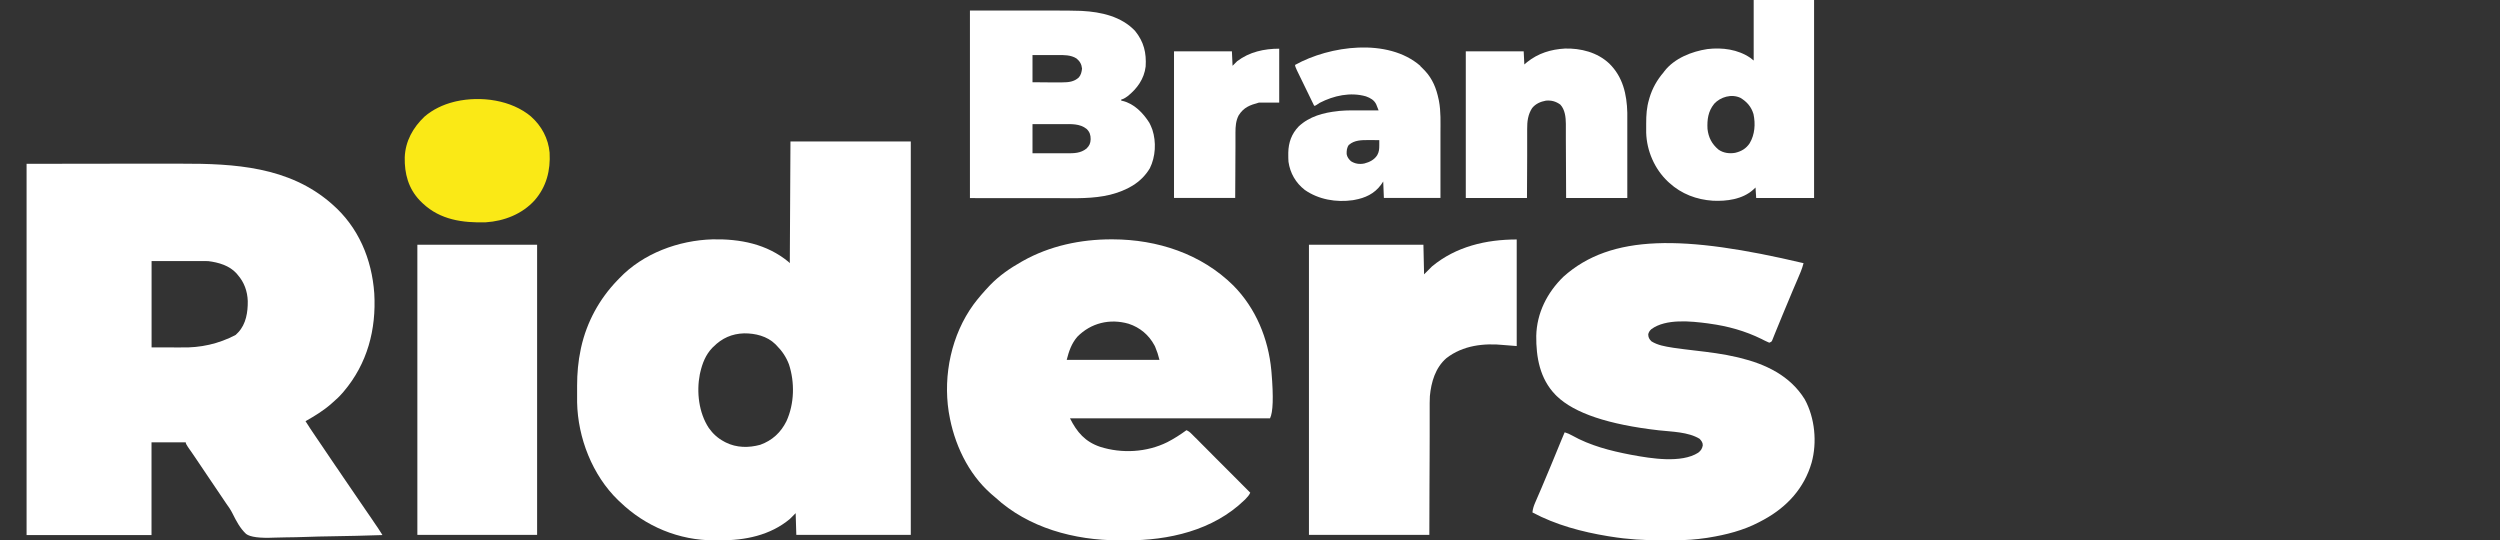
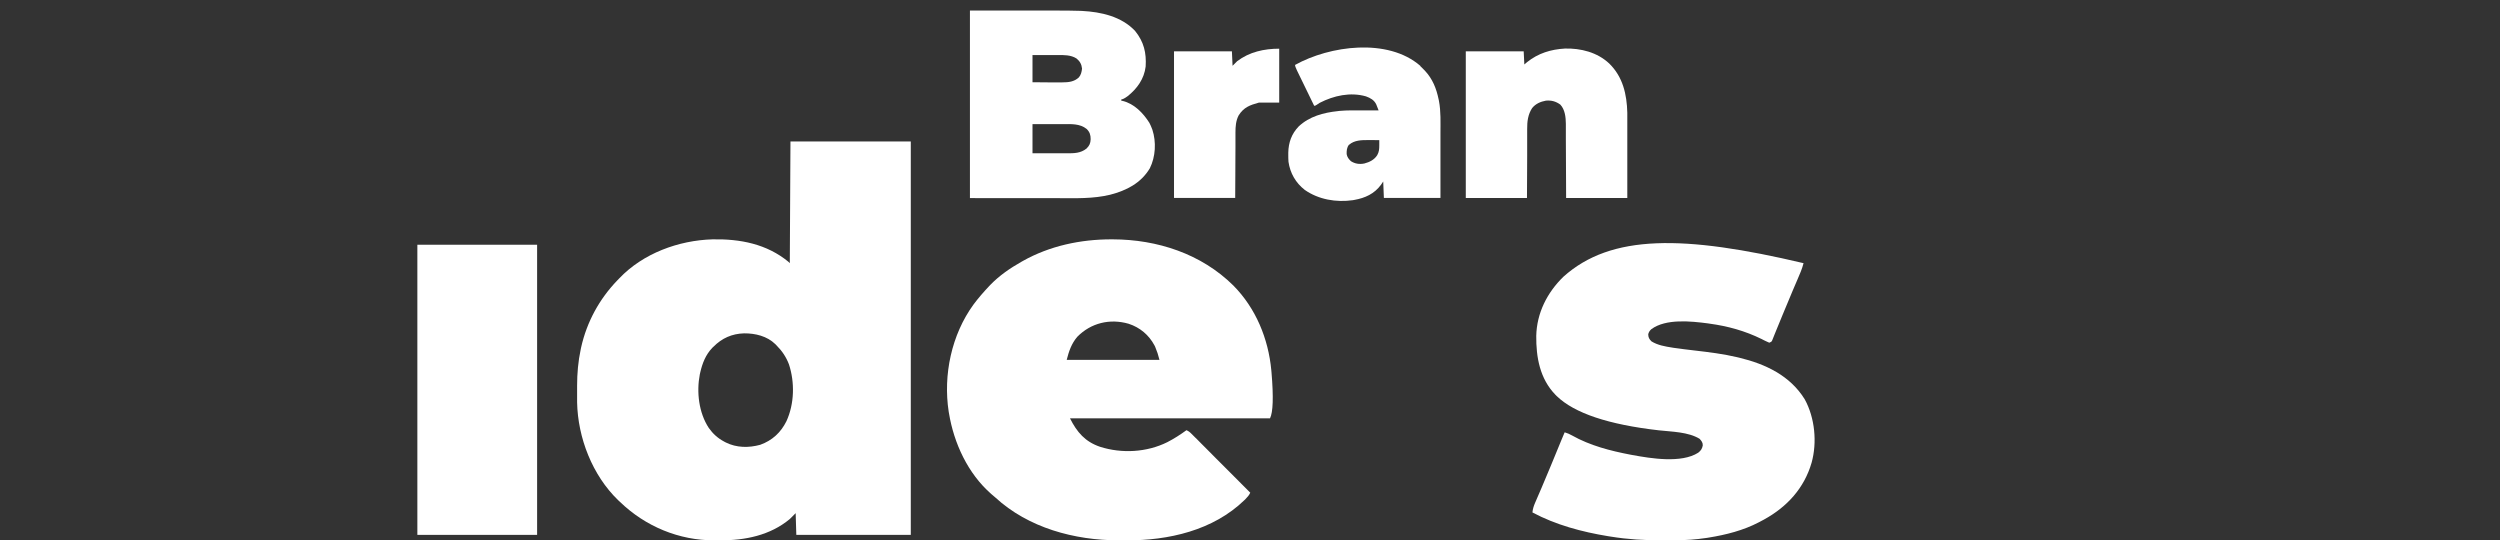
<svg xmlns="http://www.w3.org/2000/svg" id="Capa_1" version="1.1" viewBox="0 0 3800 821">
  <rect x="0" y="0" width="3800" height="821" fill="#333333" stroke="none" />
  <defs>
    <style>
      .st0 {
        fill: #fae916;
      }

      .st1 {
        fill: #fff;
      }
    </style>
  </defs>
-   <path class="st1" d="M40.4,249c47.6,0,95.3-.1,144.4-.2,15,0,30,0,45.4,0q18.4,0,27.1,0c6,0,12,0,18,0,81-.2,163.8,4.4,228.1,60.3.6.5,1.1,1,1.7,1.5,39.8,34.7,60.1,83.2,63.8,135.3,3.2,55.1-10.6,107-46.5,149.3q-1,1.2-2.1,2.4c-4.3,5-8.9,9.3-13.9,13.6-.9.8-1.8,1.6-2.8,2.5-11.9,10.5-25.4,18.7-39.2,26.5,4.8,7.7,9.9,15.3,15,22.8,1.1,1.7,2.3,3.3,3.4,5,1.1,1.7,2.3,3.3,3.4,5,2,3,4.1,6,6.1,9,3.1,4.5,6.2,9,9.2,13.6,3.1,4.6,6.2,9.1,9.3,13.7.6.9,1.2,1.8,1.9,2.7,3.2,4.6,6.3,9.2,9.4,13.9,5.9,8.6,11.8,17.3,17.7,25.9,5.3,7.7,10.5,15.4,15.8,23.1,3.3,4.8,6.6,9.6,9.9,14.4.7,1,1.3,2,2,3,1.3,1.9,2.6,3.7,3.8,5.6.6.9,1.2,1.7,1.8,2.6.5.7,1,1.5,1.5,2.2,1.5,2.2,2.9,4.5,4.3,6.7.4.7.9,1.4,1.4,2.2.3.5.7,1.1,1,1.7-26.3.9-52.6,1.5-78.9,1.9-12.2.2-24.4.4-36.6.9-10.7.4-21.3.6-32,.7-5.6,0-11.3.2-16.9.4q-33.3,1.5-42.8-5.6c-9.2-8.6-15.1-19.9-20.6-31-2.8-5.7-6.3-10.7-10-15.8-1.1-1.6-2.2-3.2-3.3-4.9-2.3-3.4-4.5-6.7-6.8-10.1-5.7-8.4-11.4-16.9-17.1-25.3-2.6-3.9-5.2-7.7-7.8-11.6-1.2-1.8-2.5-3.7-3.7-5.5-1.7-2.6-3.4-5.1-5.2-7.7-.5-.8-1.1-1.6-1.6-2.4-2.7-3.9-5.3-7.9-8-11.7-.5-.7-1-1.5-1.6-2.2-1-1.4-1.9-2.8-2.9-4.2q-3.2-4.6-3.2-6.9h-52v141H40.4V249ZM230.4,397v131c11.3,0,22.5,0,34.1.1,3.5,0,7,0,10.6,0q44.7,1.2,83.1-19c.7-.7,1.4-1.5,2.2-2.2.6-.6,1.1-1.1,1.7-1.7,12-12.8,14.7-30.8,14.5-47.6-.5-14.8-5.4-28.6-15.2-39.7-.6-.7-1.1-1.4-1.7-2.1-10.9-12.2-27.6-17-43.3-18.9-2.9-.1-5.8-.1-8.7-.1q-1.3,0-2.6,0c-2.7,0-5.5,0-8.2,0-1.7,0-3.4,0-5.1,0-6.3,0-12.6,0-18.8,0q-21.1,0-42.6,0Z" />
  <path class="st1" d="M1201.4,215h183v598h-174c-.3-10.9-.7-21.8-1-33q-4.5,4.5-9,9c-29.9,24.8-67.8,32.4-105.7,32.3-3,0-5.9,0-8.9,0-53.7.2-104.9-21.2-143.4-58.4-.9-.9-1.8-1.7-2.8-2.6-39.2-37.9-61.3-94.7-62.4-148.8,0-1.9,0-3.8,0-5.7,0-1,0-2.1,0-3.1,0-2.2,0-4.4,0-6.6,0-3.3,0-6.5,0-9.8,0-18.6,1.6-37.1,5.5-55.3.2-1,.4-1.9.6-2.9,8.7-38.8,27.6-73.5,55.2-102.1.9-1,1.8-2,2.8-2.9,36.1-38,90.2-57.8,141.8-59.3,42-.8,82.4,7,115.4,34.2.7.7,1.3,1.3,2,2,.3-61.1.7-122.1,1-185ZM1084.4,527c-.6.6-1.2,1.2-1.9,1.9-10,10.5-14.9,23.3-18.1,37.1-.2,1-.5,2-.7,3.1-5.2,26.6-1.5,58.4,13.6,81.3,6.2,8.8,13.6,15.6,23.2,20.7.9.5,1.7.9,2.6,1.4,16.4,8.2,34.9,8.4,52.4,3.6,18.2-6.5,31.4-18.7,39.9-35.9,12.1-26.4,12.8-59,3.8-86.4-4.3-11.2-10.3-20.2-18.8-28.7q-.9-.9-1.8-1.9c-12.7-12.4-30.5-16.6-47.6-16.5-18.3.5-33.7,7.3-46.6,20.4Z" />
  <path class="st1" d="M1689.3,363.8q1.1,0,2.2,0c67.7.2,134.5,22,183.2,70.2,34.2,34.6,53.2,80.8,57.7,128.9.1,1.1.2,2.2.3,3.4q4.7,55.7-2.3,69.6h-304c10.6,21.1,23,35.5,45.6,43.2,33.2,10.6,71.1,8.5,102.3-7,10.3-5.3,19.8-11.4,29.1-18.2,3.3,1.4,5.5,3.2,8,5.8q1.2,1.2,2.4,2.4c.9.9,1.7,1.7,2.6,2.6.9.9,1.8,1.8,2.8,2.7,2.5,2.5,5,5,7.4,7.5,2.6,2.6,5.2,5.2,7.8,7.8,4.9,4.9,9.8,9.8,14.7,14.8,5.6,5.6,11.2,11.2,16.8,16.8,11.5,11.5,23,23.1,34.5,34.6-1.8,3.9-4.2,6.6-7.2,9.6-.5.5-1.1,1-1.6,1.6-47.6,46.2-115.6,61.6-179.9,61.2-3.7,0-7.4,0-11.2,0-67.2,0-137.5-18.9-187.8-65.3-2-1.8-4-3.5-6.1-5.2-35.4-31-56.7-77-64.2-122.8-.1-.7-.2-1.4-.4-2.2-8.6-56,4.3-117,37.7-162.9,7.3-9.8,15.3-19,23.7-27.9.7-.7,1.4-1.5,2.1-2.2,13.5-13.9,30-25.3,46.9-34.8.7-.4,1.4-.8,2.1-1.2,41-23.1,88-33,134.8-33ZM1637.4,512c-8.8,10.4-12.7,21.9-16,35h141q-2.5-10.4-6.6-20-.5-1-1-2c-8.5-15.9-22.1-27.3-39.3-32.9-28.5-8.2-57.3-1.3-78.1,19.9Z" />
  <path class="st1" d="M2741.4,400c-2.2,8.8-5.8,16.9-9.4,25.2-1.9,4.4-3.8,8.8-5.7,13.3-.4.9-.8,1.9-1.2,2.8-4.2,9.9-8.3,19.8-12.4,29.7-1.2,3-2.4,5.9-3.7,8.9q-4.6,11.2-9.2,22.4c-.7,1.8-1.4,3.6-2.2,5.4-.8,2-1.6,4-2.4,6-.3.8-.7,1.7-1,2.5-.3.7-.6,1.4-.9,2.1q-1,1.6-4,2.6-2.3-.9-5.1-2.3c-1-.5-2-1-3.1-1.5-1.1-.6-2.2-1.1-3.3-1.7-25.4-12.5-51.5-19.7-79.5-23.5-.9-.1-1.7-.2-2.6-.4-25.6-3.3-63.5-7.4-85.6,8.8-2.6,2.3-3.8,4.3-4.8,7.6,0,4.9,1.5,7.6,5,11,9.3,5.8,20.6,7.7,31.3,9.4.8.1,1.6.3,2.4.4,10.7,1.6,21.5,2.8,32.3,4.1,21.5,2.5,42.9,5.1,64,10.1,1.1.3,2.3.5,3.4.8,39.8,9.6,77.2,27.2,99.4,63.1,15.6,28.2,19.1,65.8,10.5,96.6-11.2,38.6-37.3,67.1-72.3,86.3-2,1.1-4,2.1-6,3.2-.6.3-1.3.7-1.9,1-23.5,12.3-49.9,19-76,23.2-1,.2-1.9.3-3,.5-3.4.5-6.7.9-10.1,1.3-.7,0-1.5.2-2.2.3-15.9,1.9-31.9,2.1-47.9,2-2.8,0-5.7,0-8.5,0-26,.2-51.8-1.4-77.5-5.6-1.3-.2-2.6-.4-3.9-.6-39.7-6.5-79.4-17.1-115-36.1.5-5.4,2-9.9,4.1-14.8.3-.8.6-1.5,1-2.3.7-1.6,1.4-3.3,2.1-4.9,1.9-4.5,3.9-8.9,5.8-13.4.4-.9.8-1.9,1.2-2.8,4.6-10.8,9.1-21.6,13.6-32.4.8-1.9,1.6-3.9,2.4-5.8,1.5-3.7,3.1-7.5,4.6-11.2,3.1-7.5,6.2-15.1,9.3-22.6,1-2.3,1.9-4.6,2.9-6.9.7-1.6,1.3-3.2,2-4.7,4.1,1.2,7.7,2.8,11.4,4.9,27.2,15.3,58.2,23.3,88.6,29.1q1.3.3,2.7.5c28.2,5.2,74.7,12.9,100.3-3.5,4.1-3.2,5.9-6,6.9-11,.2-4.4-2-7-4.8-10.1-17.3-10.6-42.3-10.7-61.9-12.9q-115-13.1-155.2-52c-.7-.7-1.5-1.4-2.2-2.2-23.5-24.3-29.3-56.8-29-89.4.8-34.7,16.5-65.7,41.2-89.8,72.7-65.2,183.3-63.6,365-20.7Z" />
-   <path class="st1" d="M2305.4,364v162q-14-1-19-1.5c-30.9-3.2-62.7.4-87.9,19.9-16.7,14.5-23.1,36.3-25.1,57.7-.4,7-.3,14-.3,21,0,2.1,0,4.2,0,6.2,0,5.6,0,11.2,0,16.8,0,5.9,0,11.8,0,17.6,0,11.1,0,22.2-.1,33.3,0,15-.1,30.1-.2,45.1,0,23.6-.2,47.3-.2,70.9h-183v-441h174c.3,14.9.7,29.7,1,45,4-4,7.9-7.9,12-12,36.5-30.3,82.3-41,129-41Z" />
  <path class="st1" d="M634.4,372h182v441h-182v-441Z" />
  <path class="st1" d="M1474.4,16c25.1,0,50.2,0,76.1,0,7.9,0,15.8,0,23.9,0q9.7,0,14.3,0c3.2,0,6.3,0,9.5,0q30.6,0,43.8.5c.8,0,1.6,0,2.5.1,29.2,1.5,60.2,8.4,80.9,30.5,13.3,16.5,17.3,33.2,16,54-2.2,18.7-13,33.7-27.4,45.1q-6.7,4.9-9.6,4.9v2c.7,0,1.4.2,2.1.3,17.6,4.3,31.2,18.5,40.5,33.2,1.3,2.4,2.4,4.9,3.4,7.5.4,1,.8,2,1.2,3,6.1,18.6,4.9,41.1-3.8,58.6-13.5,22.7-35.6,33.9-60.4,40.3-25.5,6.2-52.2,5.3-78.3,5.2-4.3,0-8.6,0-12.9,0-12.5,0-24.9,0-37.4,0-27.9,0-55.8,0-84.5-.1V16ZM1569.4,84v41c7.7,0,15.3.1,22.9.2,2.6,0,5.2,0,7.8,0,3.7,0,7.5,0,11.2,0q1.7,0,3.5,0c9.3,0,18.1-.9,25.1-7.6,3.3-4,4.2-8.2,4.8-13.3-.7-6.7-3.2-11.1-8.4-15.4-8.5-5.5-19.2-5.3-29-5.2-1.1,0-2.2,0-3.3,0-3.5,0-6.9,0-10.4,0-2.4,0-4.7,0-7.1,0-5.7,0-11.5,0-17.2,0ZM1569.4,189v44q11.3,0,22.7,0c4.6,0,9.3,0,13.9,0,3.7,0,7.5,0,11.2,0,1.4,0,2.8,0,4.3,0,11.1,0,21,0,30-7.2,4.4-4.3,6.1-8,6.3-14.2,0-6.5-1.4-11-6.1-15.6-10.3-8.3-23.6-7.4-36.2-7.3q-2,0-4,0c-3.5,0-7,0-10.4,0-3.6,0-7.1,0-10.7,0-7,0-13.9,0-20.9,0Z" />
-   <path class="st1" d="M2665.4,0h92v301h-88c-.3-5.3-.7-10.6-1-16-1.2,1.2-2.5,2.4-3.8,3.6-16.3,14.4-40,17.5-61,16.5-24.8-1.6-47.8-10.3-66.2-27.1-.8-.8-1.7-1.5-2.5-2.3-20-19-31.9-46.5-32.7-74,0-3.9,0-7.8,0-11.7,0-.8,0-1.6,0-2.5,0-12.6.7-24.4,4.4-36.5.2-.7.4-1.5.6-2.2,4.4-14.7,11.4-27.1,21.4-38.8.4-.6.9-1.2,1.3-1.8,15.2-19.6,41.5-30,65.3-33.6,22.6-2.7,46.4.4,65.4,13.4,1.7,1.3,3.3,2.6,5,4V0ZM2605.4,158c-9.1,11.3-10.7,23.8-10,38,1.5,13.1,6.6,22.9,16.7,31.4,7.3,5.2,16.6,6.4,25.3,4.9,9.4-2.2,16.5-6.3,22-14.4,8-13.3,9.1-29.5,5.9-44.5-3.4-11.2-9.9-18.6-19.7-24.6-13.6-6.5-30.5-1.5-40.2,9.1Z" />
  <path class="st1" d="M2378.2,73.8c24.6-.7,49.7,5.7,67.9,22.8,20.7,20.3,26.7,46.8,27.4,74.8,0,3.5,0,6.9,0,10.4,0,1.3,0,2.6,0,3.9,0,3.5,0,7,0,10.5,0,3.7,0,7.4,0,11.1,0,7,0,13.9,0,20.9,0,9.4,0,18.9,0,28.3,0,14.8,0,29.6,0,44.5h-93c0-8.7,0-17.3-.1-26.3,0-6.2,0-12.4-.1-18.6,0-8,0-16.1-.1-24.1,0-6.4,0-12.7-.1-19.1,0-3.4,0-6.7,0-10.1,0-3.8,0-7.5,0-11.3,0-1.1,0-2.2,0-3.3-.1-10-1.3-21.6-8.4-29.2-6.8-4.9-13.6-6.8-22-6-8.1,1.5-15.5,4.7-20.8,11.2-6.4,9.7-7.7,20.5-7.6,31.9,0,1.1,0,2.3,0,3.5,0,3.7,0,7.5,0,11.2,0,2.6,0,5.2,0,7.8,0,6.1,0,12.3,0,18.4,0,7.7,0,15.3-.1,23,0,13.7-.1,27.3-.2,41h-93V78h88c.3,6.6.7,13.2,1,20q2.1-1.8,4.2-3.6c16.9-13.5,36.2-19.4,57.5-20.6Z" />
  <path class="st1" d="M2158.8,100.4c1.6,1.5,3.1,3,4.6,4.6.8.8,1.6,1.6,2.4,2.4,11.7,12.5,17.5,27.1,20.9,43.6q.2,1.1.5,2.3c3.1,16.2,2.3,33,2.3,49.4,0,3.5,0,6.9,0,10.4,0,6.5,0,13.1,0,19.6,0,8.2,0,16.4,0,24.5,0,14.6,0,29.1,0,43.7h-86c-.3-8.2-.7-16.5-1-25-1.1,1.6-2.2,3.3-3.4,5-10.1,13.7-24.1,20.1-40.6,23-.7.1-1.4.3-2.2.4-25.2,3.6-52-.9-73-15.6-13.8-10.7-22.3-25.5-24.8-42.8-.3-3.6-.3-7.2-.3-10.9,0-1,0-1.9,0-2.9.3-15.4,5-28.7,15.8-39.9,16.3-15.3,37.7-21,59.5-23.3.8,0,1.6-.2,2.4-.3,11.9-1.1,23.9-.8,35.9-.8,2.3,0,4.6,0,6.9,0,5.6,0,11.2,0,16.8,0-.8-1.9-1.5-3.9-2.3-5.8-.4-1.1-.9-2.1-1.3-3.3-3.2-6.7-8.8-9.7-15.6-12.2-23.6-6.8-48.9-1.2-70.3,9.8q-2.5,1.4-4.7,3.1t-3.8,1.3q-18.8-38.5-25.2-51.8c-.4-.8-.8-1.7-1.2-2.5q-2.6-5.4-2.6-7.7c52.6-29.3,141-41.5,190.4,1.4ZM2050.4,220c-3.3,4.4-3.6,8.9-3.5,14.2.8,4.6,3.1,7.6,6.5,10.8,6.3,4,13,5,20.4,3.5,8-2.1,15.1-5.6,19.6-12.7,2.8-5,3.1-9.3,3.1-15,0-.7,0-1.5,0-2.3,0-1.8,0-3.7,0-5.5-4.3,0-8.5,0-12.8-.1-1.2,0-2.4,0-3.6,0-10.5,0-21.3,0-29.6,7.2Z" />
-   <path class="st0" d="M807.3,177.3c15.9,14.1,26.2,33.3,28.1,54.7,1.5,27-4.7,51.7-22.7,72.4-19,21-46.4,31.7-74.3,33.5-35,1-69.1-3.7-95.6-28.6-.8-.8-1.6-1.5-2.4-2.3q-1.1-1.1-2.3-2.3c-17.4-18.2-23.4-40.8-22.9-65.5.9-24.6,12.6-45.4,30.1-62,12.6-10.8,28.1-18.2,44.1-22.2,1.2-.3,2.3-.6,3.6-.9,37.9-8.5,84.3-2.3,114.4,23.2Z" />
  <path class="st1" d="M1944.4,74v82h-31c-13.8,3.8-22.8,7.1-30.6,19.3-4.3,8.1-4.9,17.2-4.9,26.2,0,1.1,0,2.2,0,3.3,0,3.5,0,7.1,0,10.6,0,2.5,0,4.9,0,7.4,0,6.5,0,12.9-.1,19.4,0,7.8,0,15.6-.1,23.3,0,11.8-.1,23.6-.2,35.4h-93V78h88c.3,7.3.7,14.5,1,22,2.3-2.3,4.6-4.6,7-7,18.6-14.1,41.1-19,64-19Z" />
</svg>